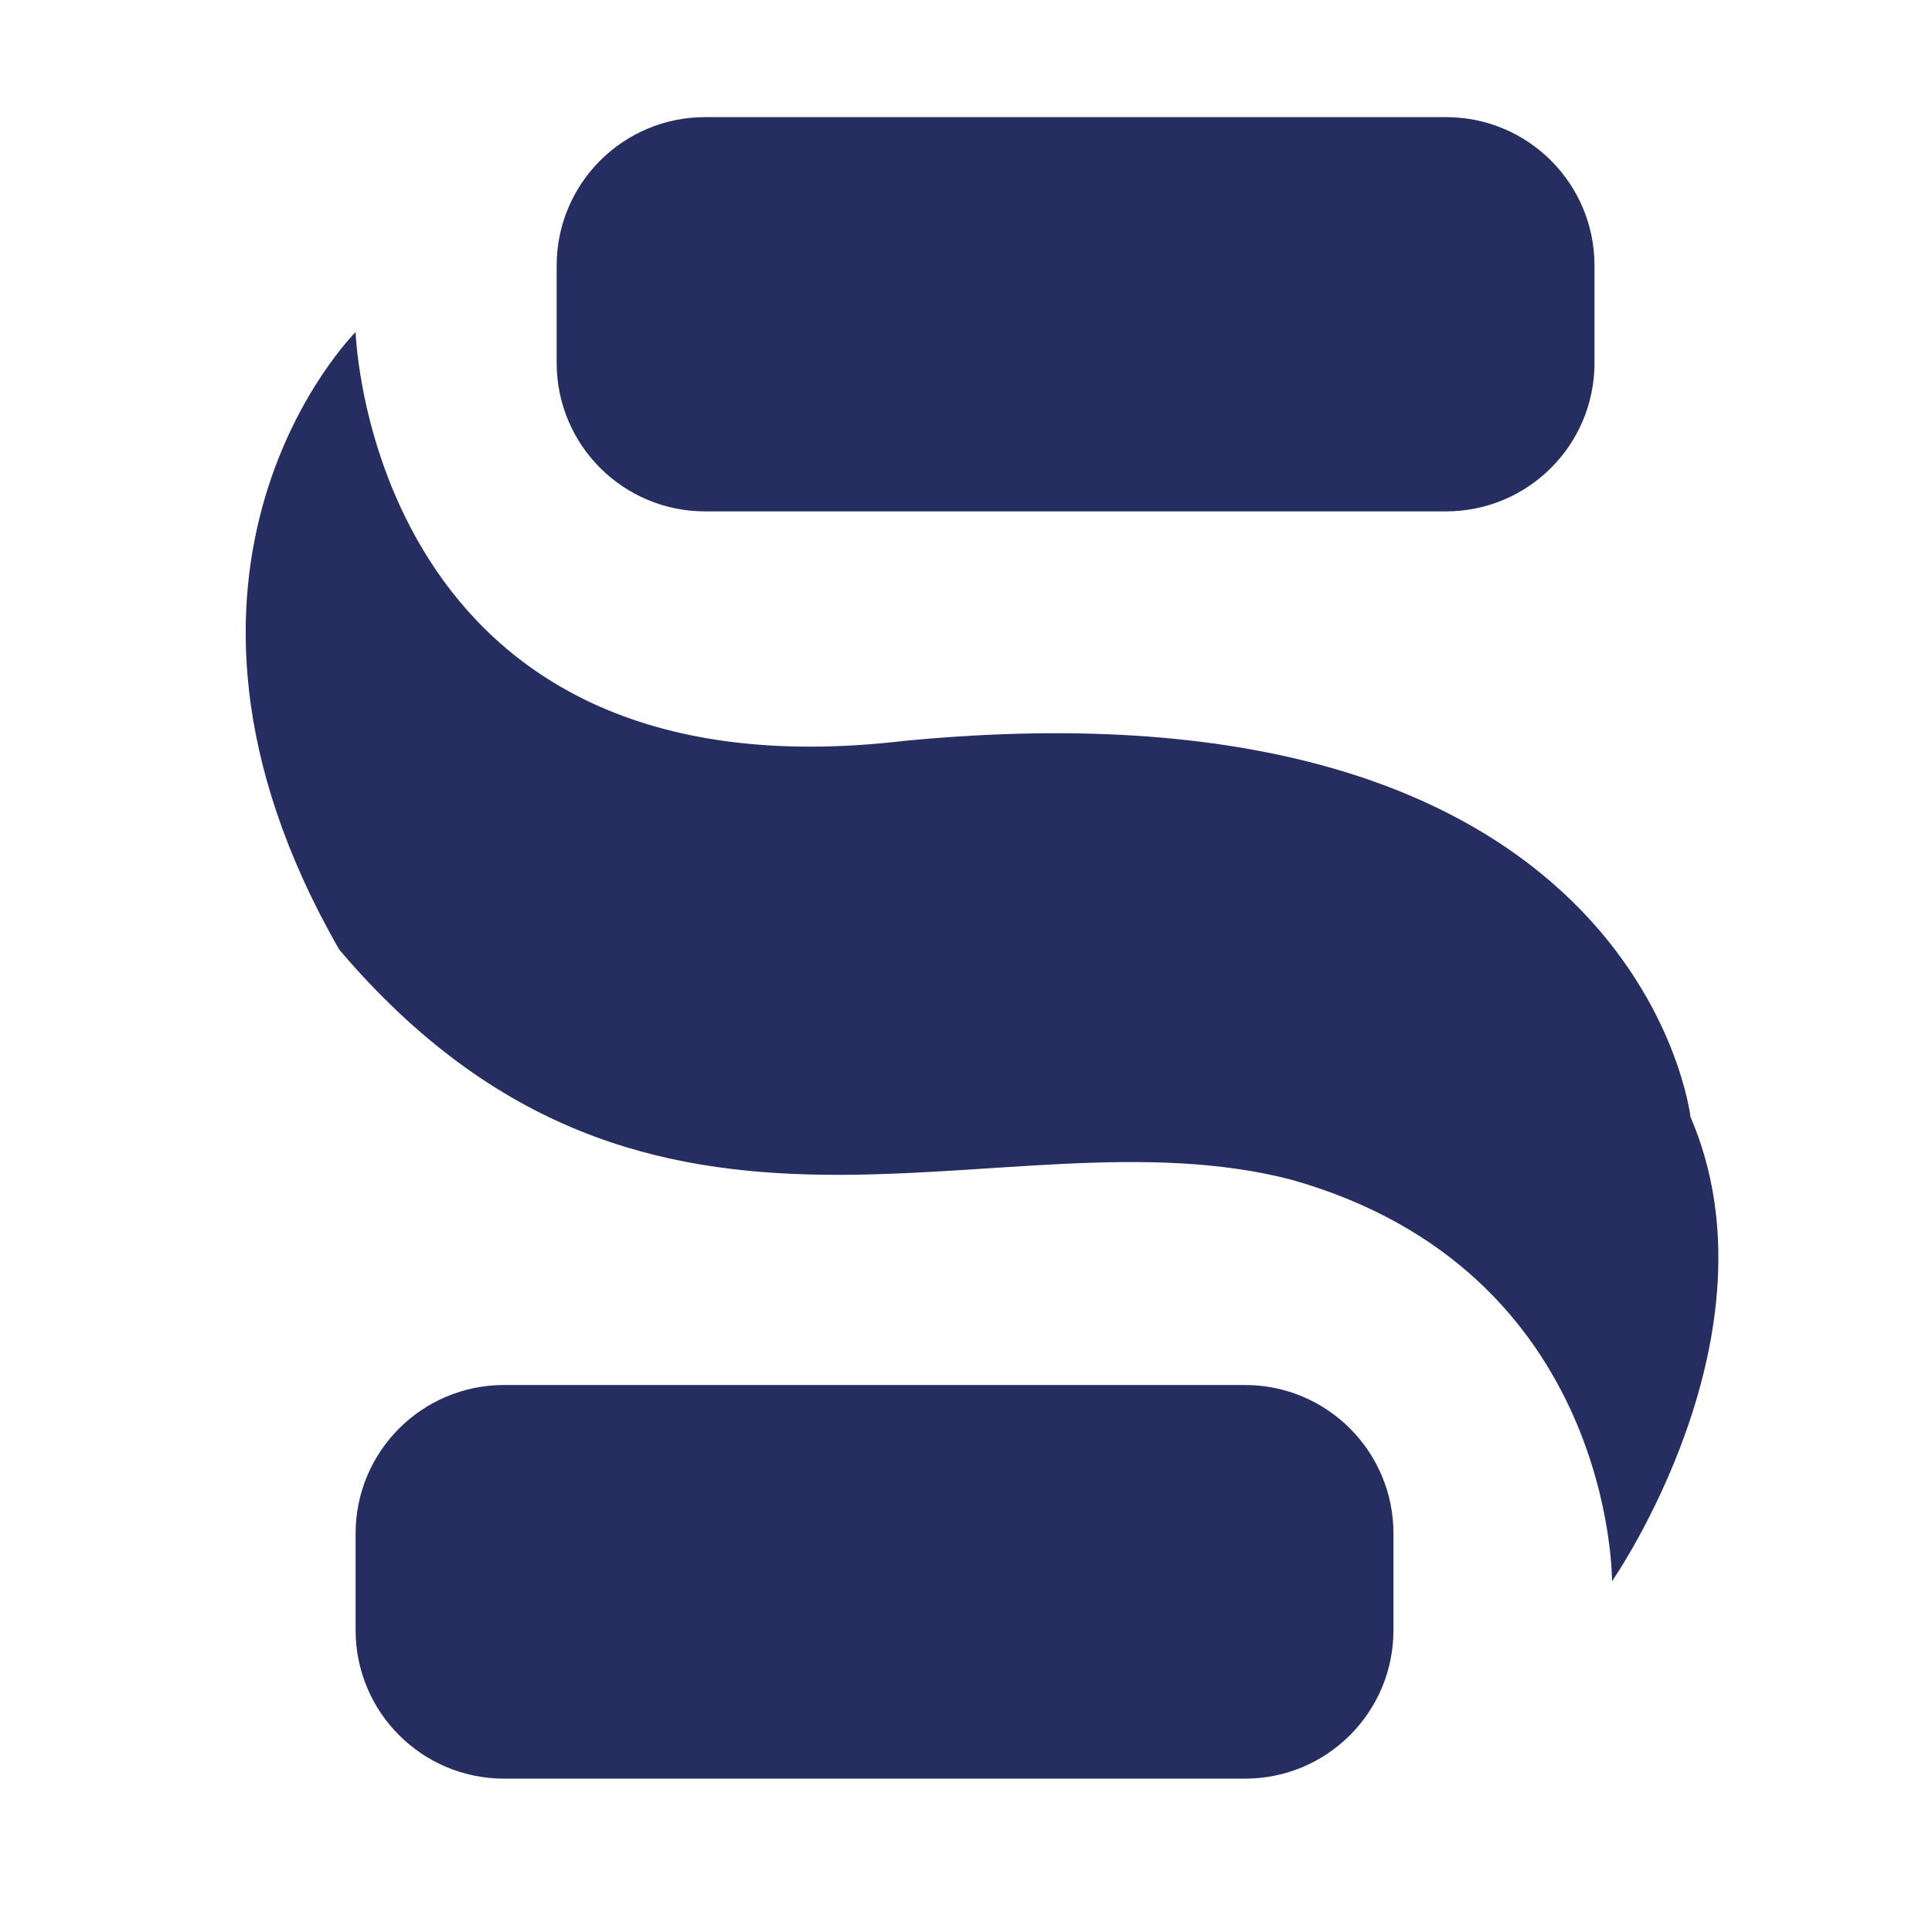
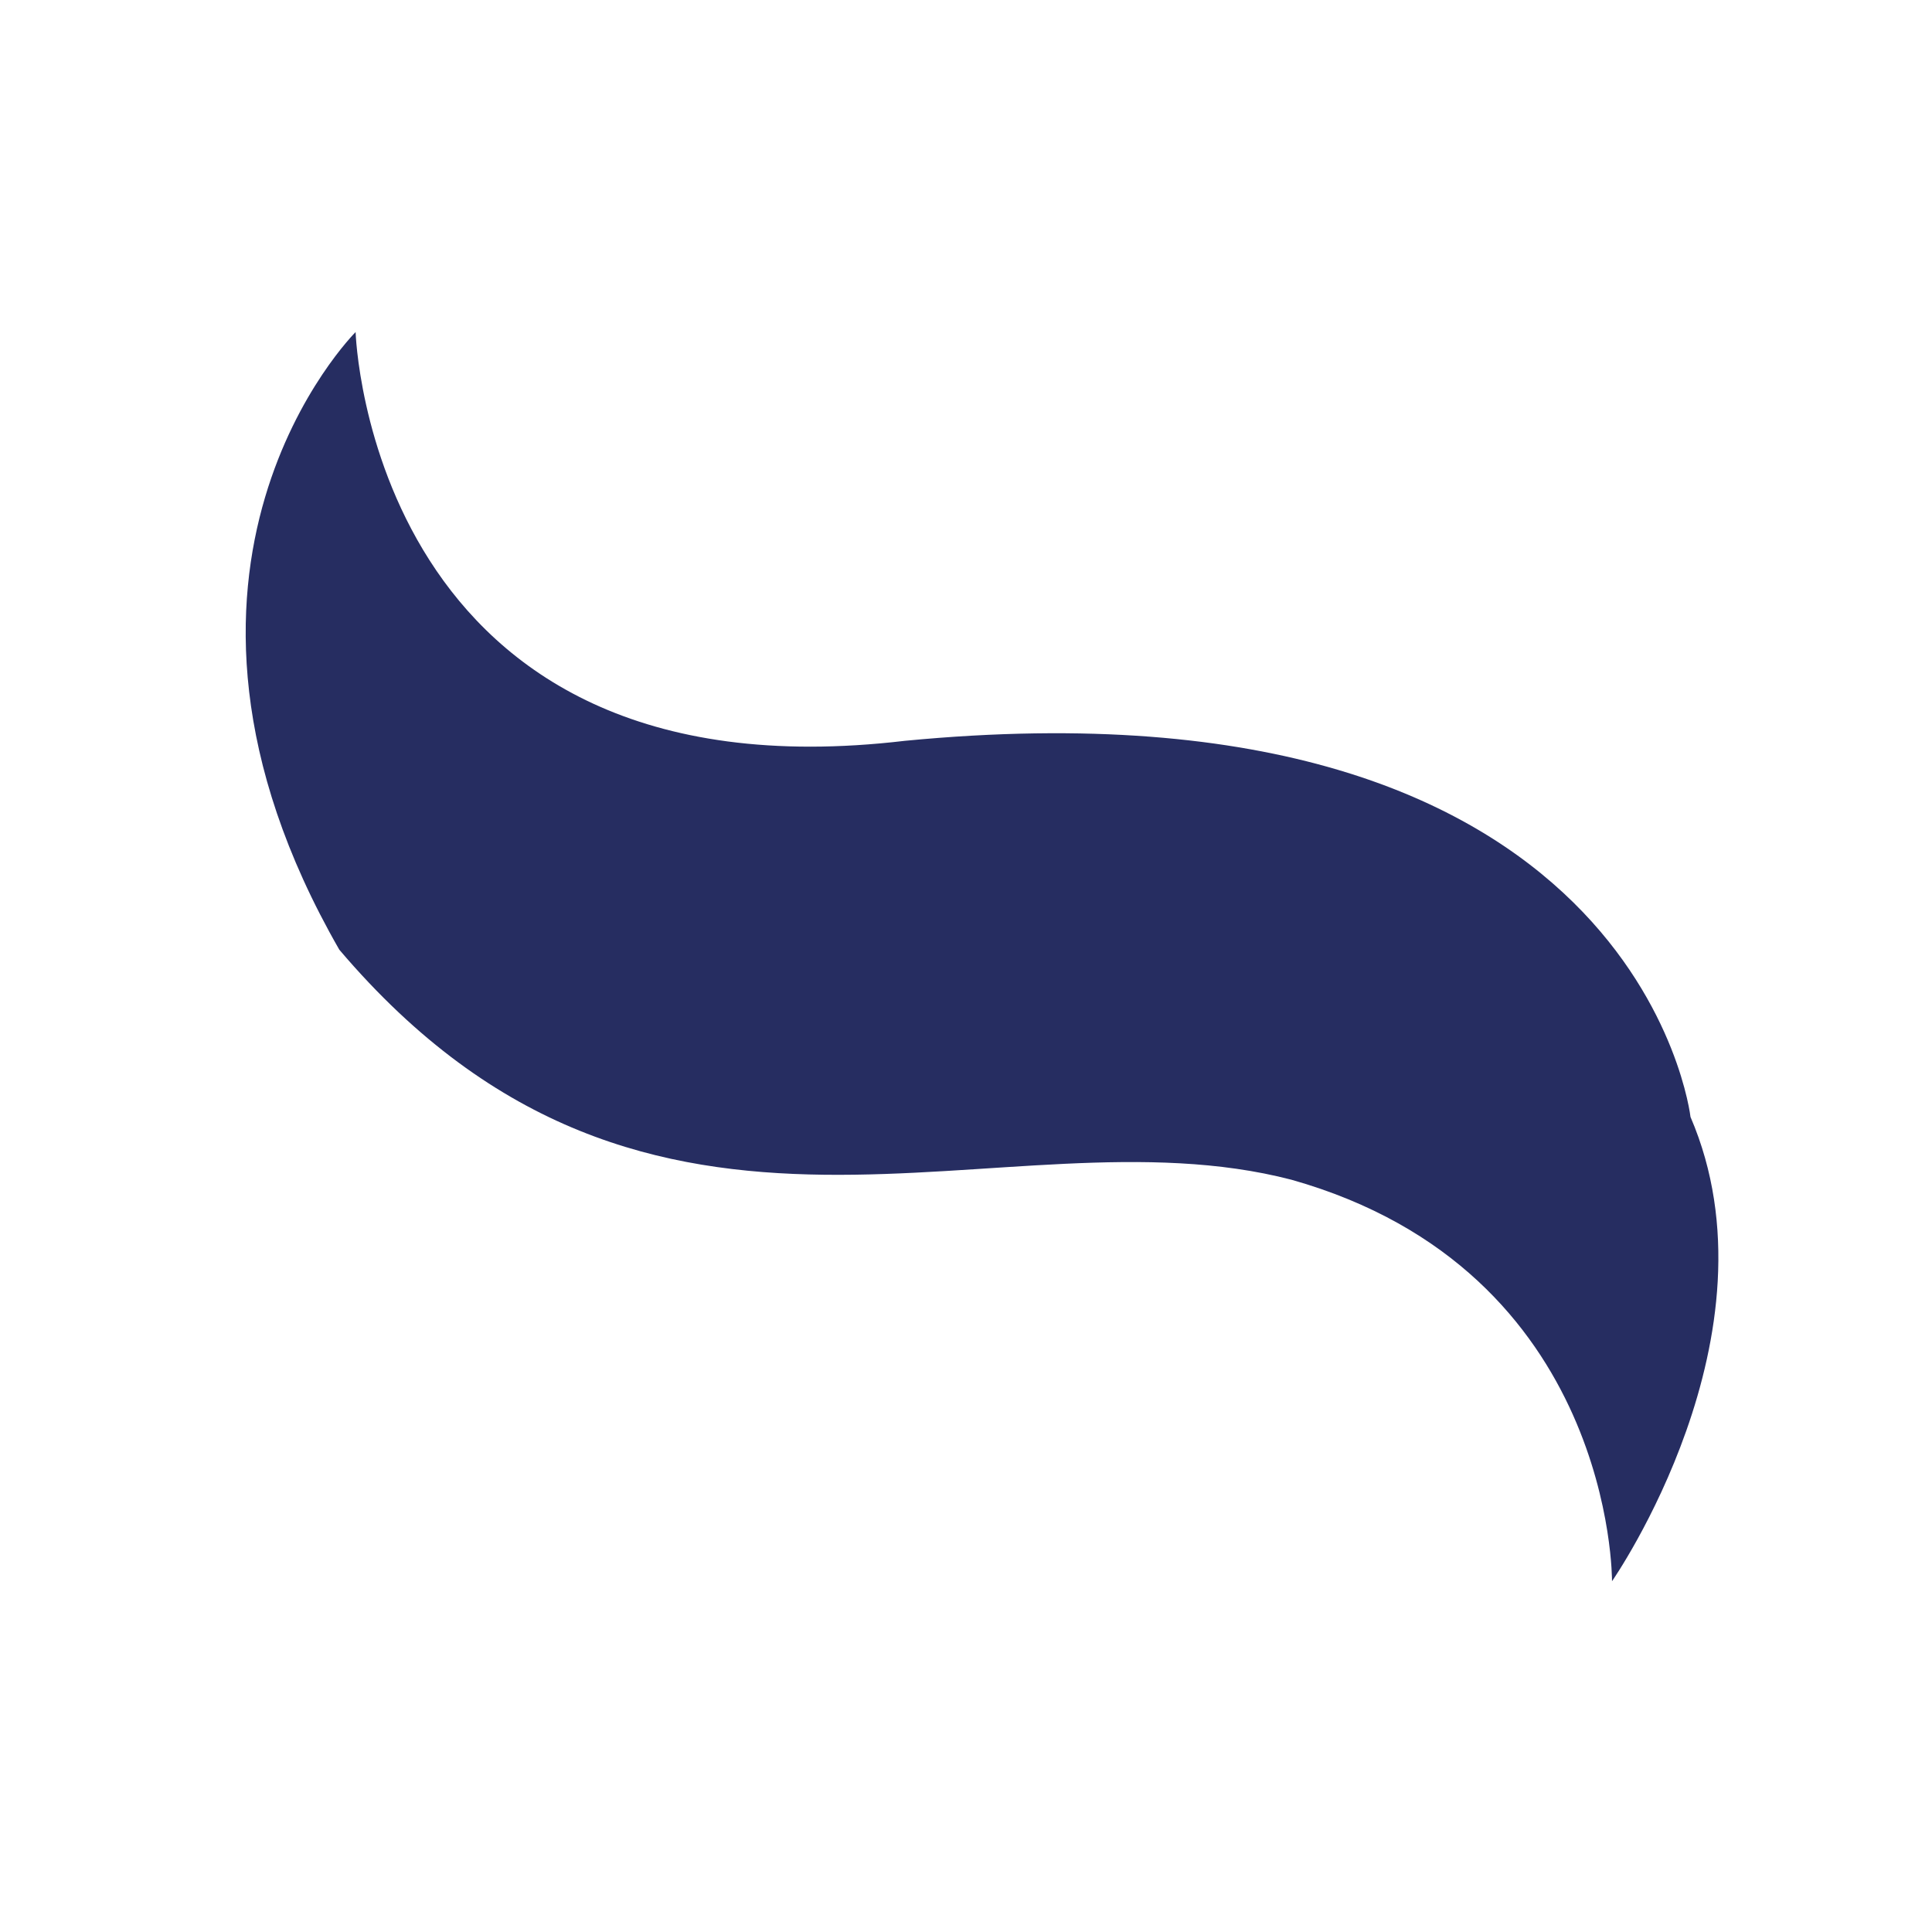
<svg xmlns="http://www.w3.org/2000/svg" version="1.1" id="Layer_1" x="0px" y="0px" viewBox="0 0 32 32" style="enable-background:new 0 0 32 32;" xml:space="preserve">
  <style type="text/css">
	.st0{fill:#262D61;}
</style>
-   <path class="st0" d="M23.95,8.47H11.68c-1.36,0-2.46-1.1-2.46-2.46V4.4c0-1.36,1.1-2.46,2.46-2.46h12.27c1.36,0,2.46,1.1,2.46,2.46  v1.61C26.41,7.37,25.31,8.47,23.95,8.47z" />
-   <path class="st0" d="M20.62,29.46H8.35c-1.36,0-2.46-1.1-2.46-2.46V25.4c0-1.36,1.1-2.46,2.46-2.46h12.27c1.36,0,2.46,1.1,2.46,2.46  V27C23.08,28.36,21.98,29.46,20.62,29.46z" />
  <path class="st0" d="M5.89,5.5c0,0,0.23,7.82,9.1,6.77C27.16,11.1,28,18.5,28,18.5c1.55,3.6-1.3,7.69-1.3,7.69s0.04-5.14-5.31-6.65  c-4.81-1.25-10.58,2.3-15.77-3.81C1.98,9.39,5.89,5.5,5.89,5.5z" />
</svg>